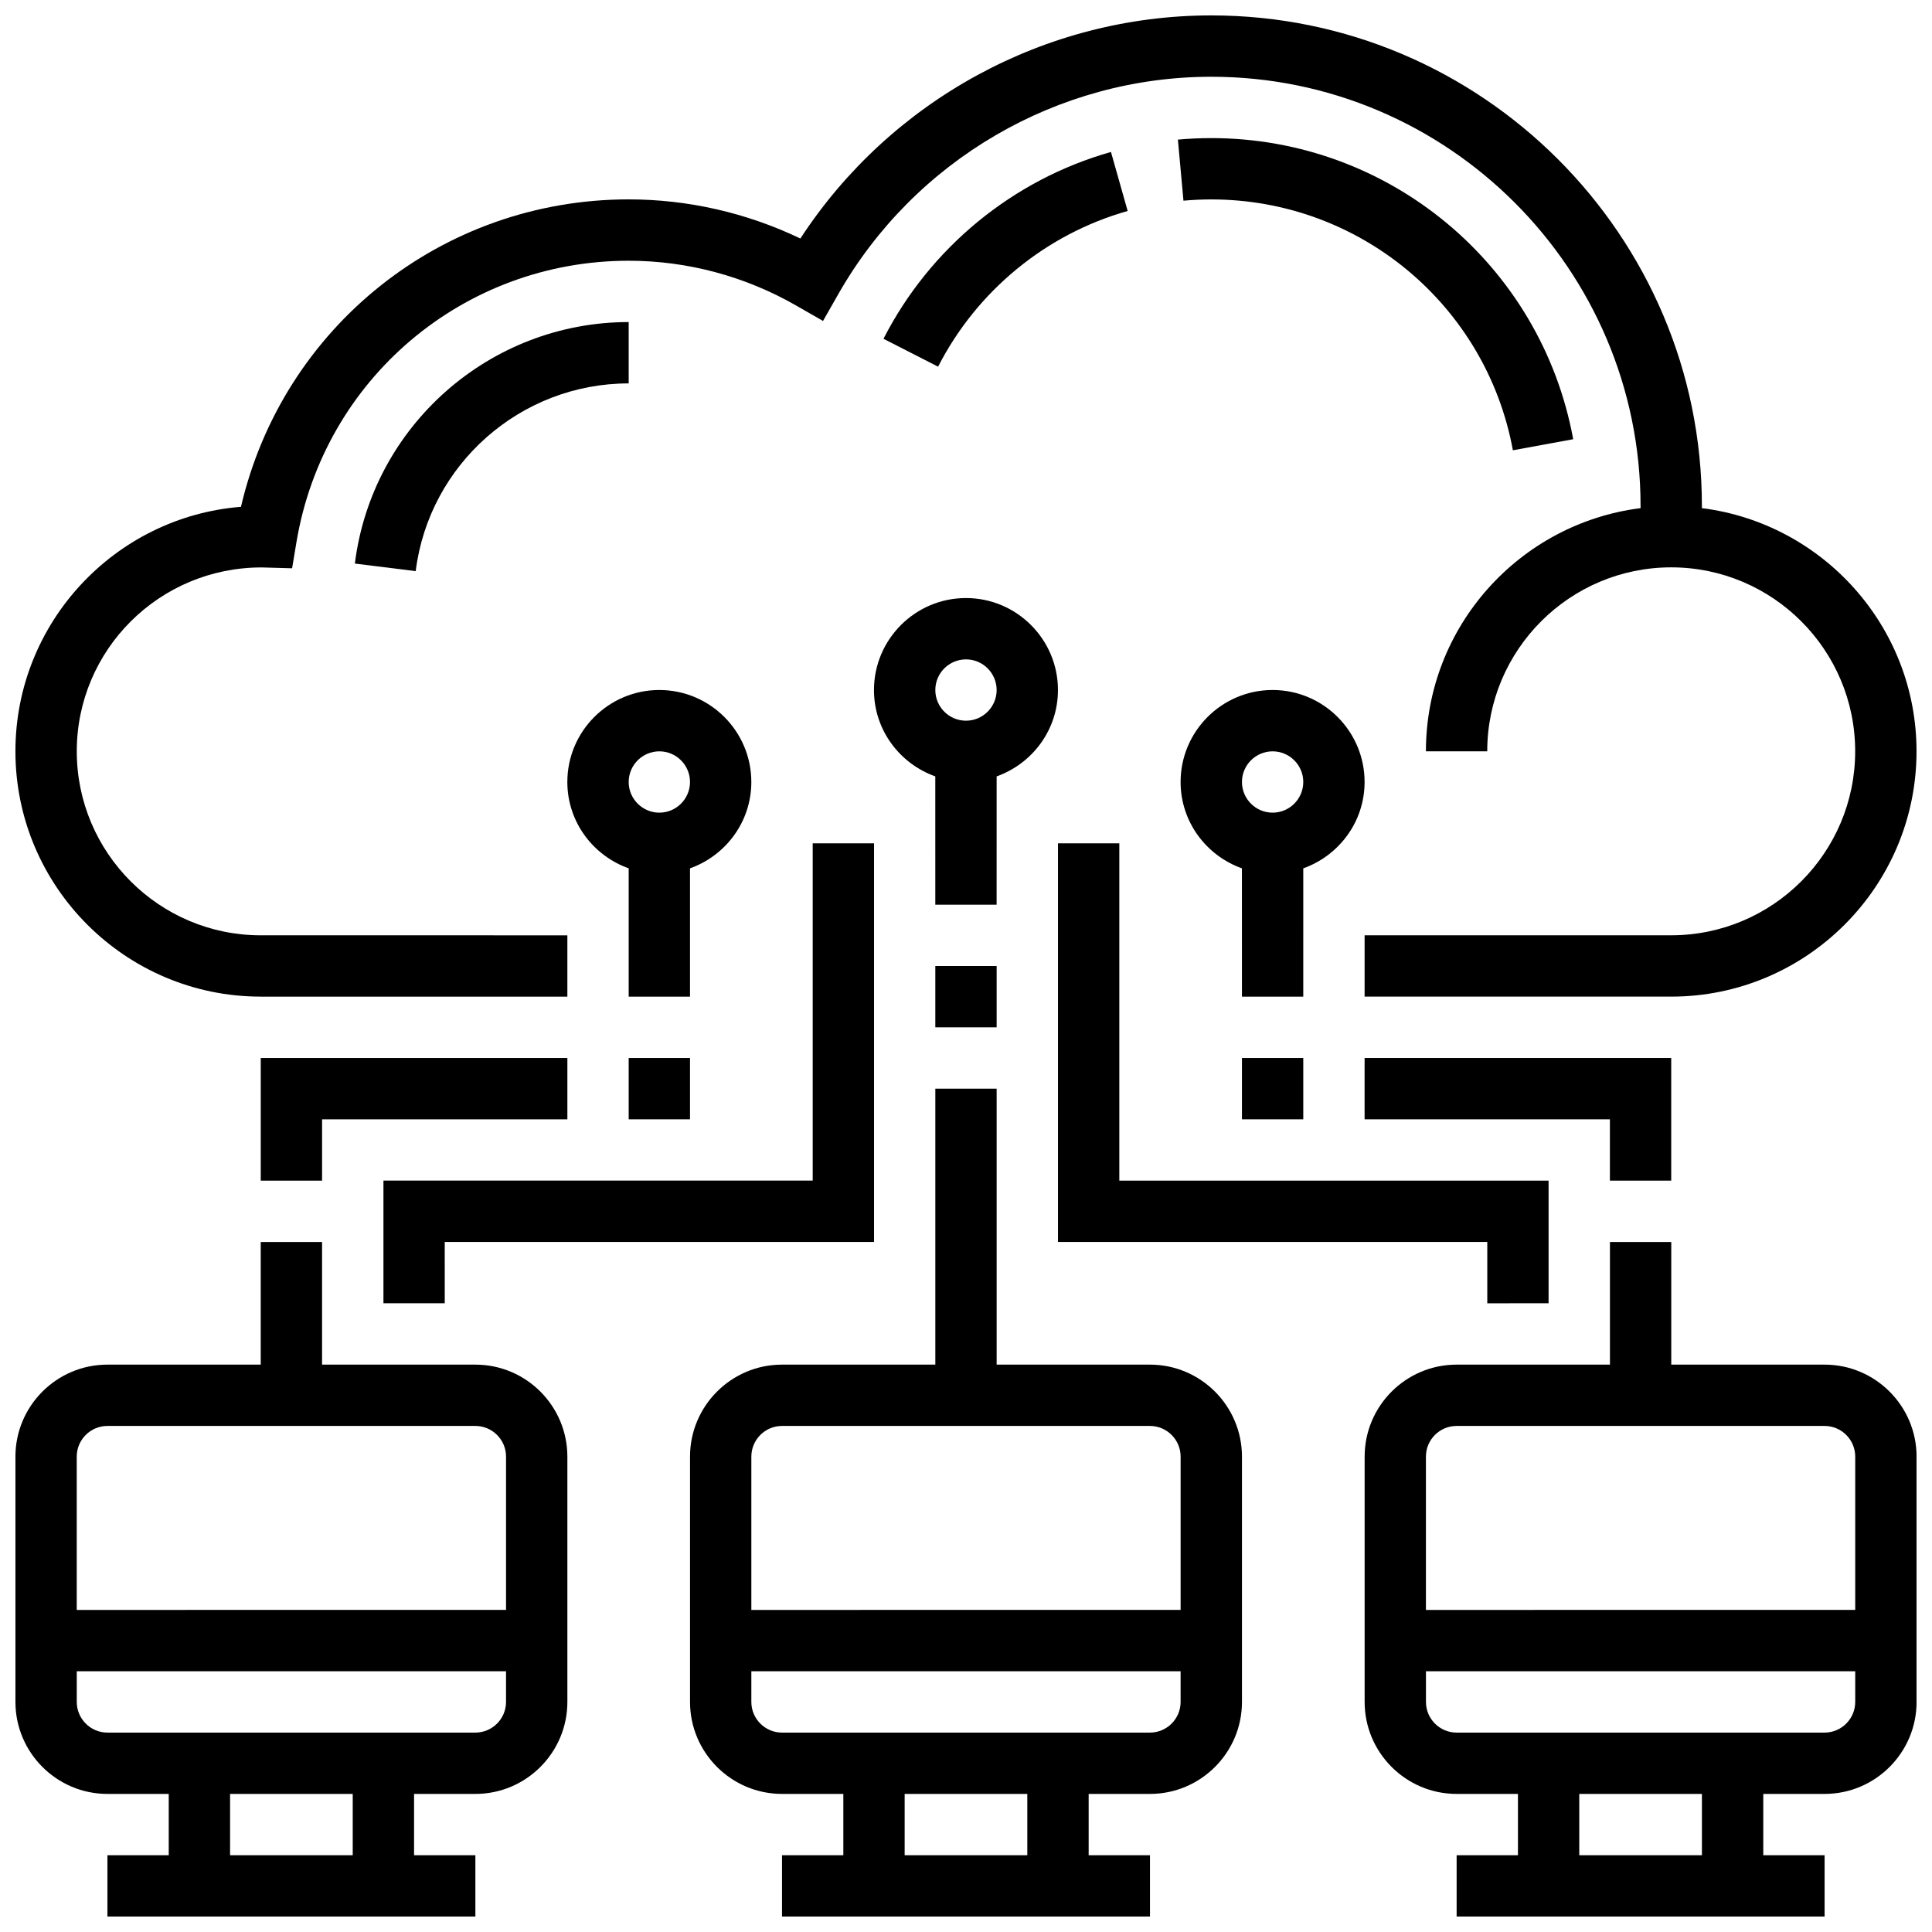
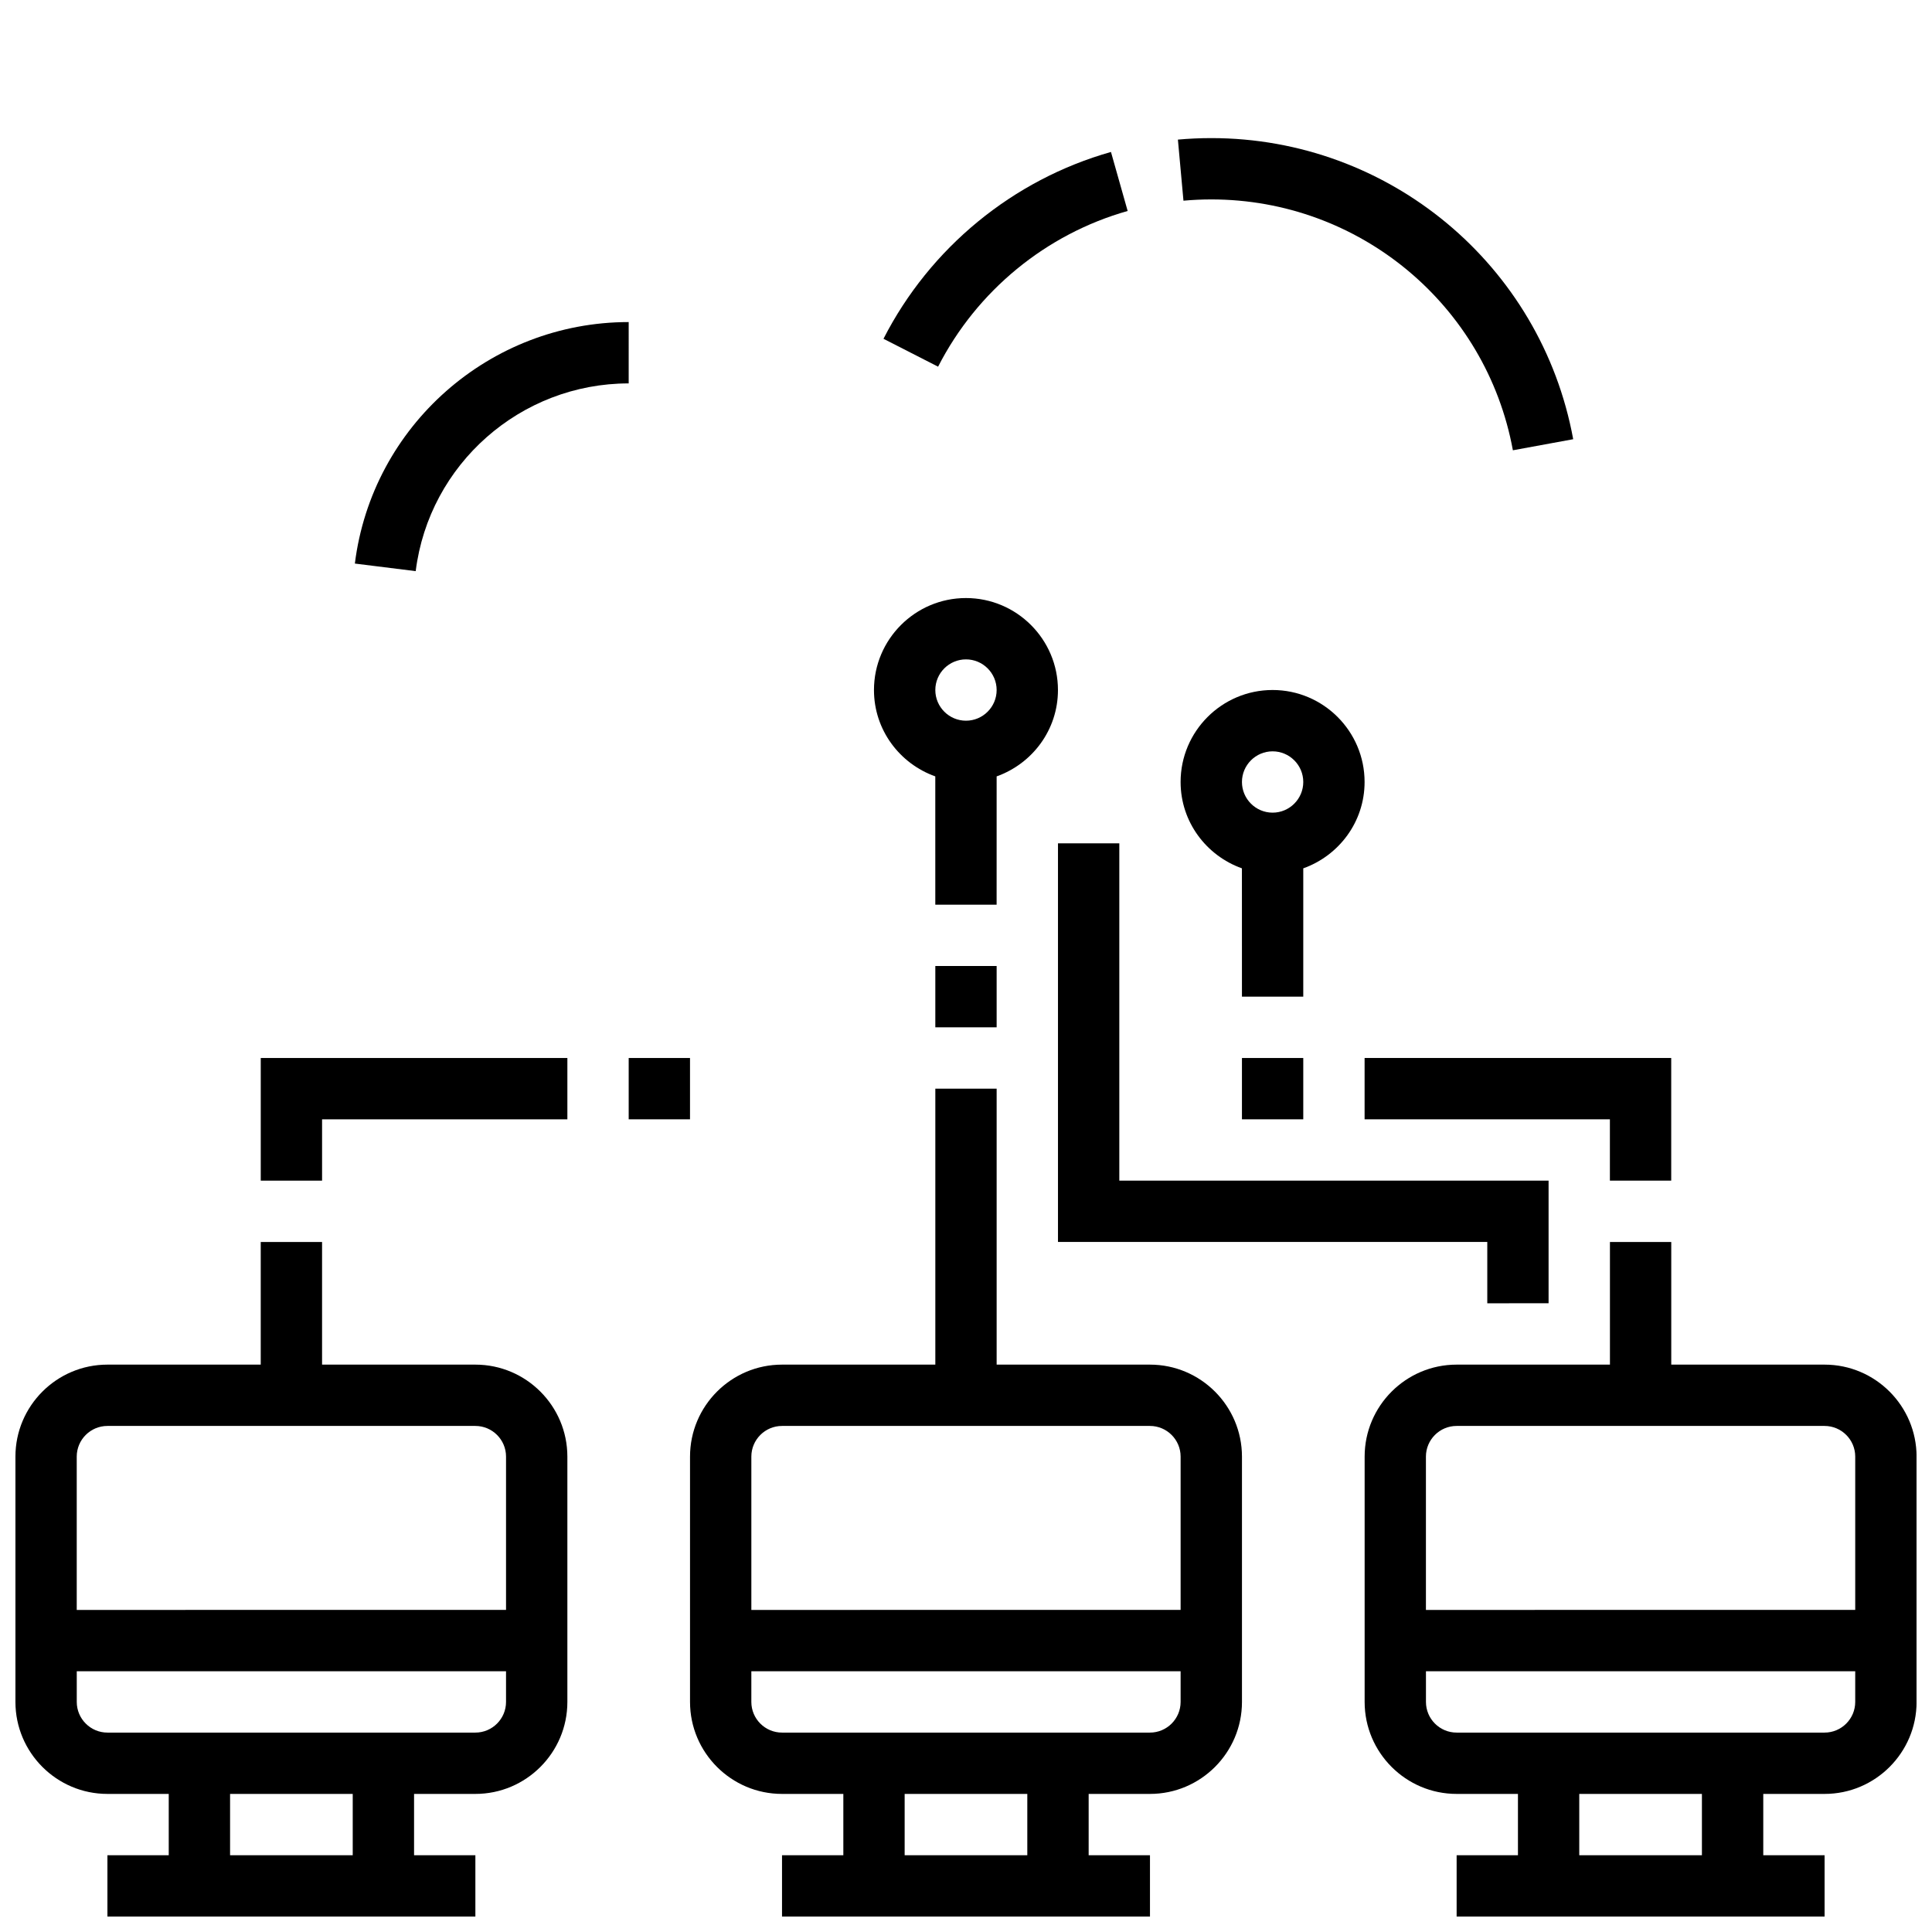
<svg xmlns="http://www.w3.org/2000/svg" width="800px" height="800px" version="1.1" viewBox="144 144 512 512">
  <defs>
    <clipPath id="d">
      <path d="m148.09 473h146.91v178.9h-146.91z" />
    </clipPath>
    <clipPath id="c">
      <path d="m326 432h148v219.9h-148z" />
    </clipPath>
    <clipPath id="b">
      <path d="m505 473h146.9v178.9h-146.9z" />
    </clipPath>
    <clipPath id="a">
      <path d="m148.09 148.09h503.81v260.91h-503.81z" />
    </clipPath>
  </defs>
  <g clip-path="url(#d)">
    <path d="m269.98 505.64h-40.629v-32.504h-16.254v32.504h-40.629c-13.441 0-24.379 10.938-24.379 24.379v65.008c0 13.441 10.938 24.379 24.379 24.379h16.25v16.25h-16.25v16.25h97.512v-16.25h-16.25v-16.25h16.25c13.441 0 24.379-10.938 24.379-24.379v-65.008c-0.004-13.441-10.941-24.379-24.379-24.379zm-97.512 16.25h97.512c4.477 0 8.125 3.648 8.125 8.125v40.629l-113.77 0.004v-40.629c0-4.481 3.652-8.129 8.129-8.129zm65.008 113.77h-32.504v-16.25h32.504zm32.504-32.504h-97.512c-4.477 0-8.125-3.648-8.125-8.125v-8.125h113.76v8.125c0 4.477-3.648 8.125-8.125 8.125z" />
  </g>
  <g clip-path="url(#c)">
    <path d="m448.75 505.64h-40.629v-73.133h-16.25v73.133h-40.629c-13.441 0-24.379 10.938-24.379 24.379v65.008c0 13.441 10.938 24.379 24.379 24.379h16.25v16.25h-16.25v16.25h97.512v-16.25h-16.25v-16.25h16.25c13.441 0 24.379-10.938 24.379-24.379v-65.008c-0.004-13.441-10.941-24.379-24.383-24.379zm-97.512 16.25h97.512c4.477 0 8.125 3.648 8.125 8.125v40.629l-113.76 0.004v-40.629c0-4.481 3.648-8.129 8.125-8.129zm65.008 113.77h-32.504v-16.25h32.504zm32.504-32.504h-97.512c-4.477 0-8.125-3.648-8.125-8.125v-8.125h113.76v8.125c0 4.477-3.648 8.125-8.125 8.125z" />
  </g>
  <g clip-path="url(#b)">
    <path d="m627.53 505.64h-40.629v-32.504h-16.25v32.504h-40.629c-13.441 0-24.379 10.938-24.379 24.379v65.008c0 13.441 10.938 24.379 24.379 24.379h16.25v16.25h-16.25v16.25h97.512v-16.25h-16.25v-16.25h16.25c13.441 0 24.379-10.938 24.379-24.379v-65.008c-0.008-13.441-10.945-24.379-24.383-24.379zm-97.512 16.25h97.512c4.477 0 8.125 3.648 8.125 8.125v40.629l-113.77 0.004v-40.629c0-4.481 3.648-8.129 8.129-8.129zm65.008 113.77h-32.504v-16.25h32.504zm32.504-32.504h-97.512c-4.477 0-8.125-3.648-8.125-8.125v-8.125h113.76v8.125c0 4.477-3.648 8.125-8.125 8.125z" />
  </g>
-   <path d="m310.61 374.12v34h16.25v-34c9.434-3.363 16.25-12.301 16.25-22.883 0-13.441-10.938-24.379-24.379-24.379s-24.379 10.938-24.379 24.379c0.004 10.582 6.824 19.52 16.258 22.883zm8.125-31.008c4.477 0 8.125 3.648 8.125 8.125 0 4.477-3.648 8.125-8.125 8.125-4.477 0-8.125-3.648-8.125-8.125 0-4.477 3.648-8.125 8.125-8.125z" />
  <path d="m408.12 349.75c9.434-3.363 16.25-12.301 16.25-22.883 0-13.441-10.938-24.379-24.379-24.379s-24.379 10.938-24.379 24.379c0 10.578 6.816 19.52 16.25 22.883l0.004 34h16.25zm-8.125-31.008c4.477 0 8.125 3.648 8.125 8.125 0 4.477-3.648 8.125-8.125 8.125s-8.125-3.648-8.125-8.125c-0.004-4.477 3.644-8.125 8.125-8.125z" />
  <path d="m391.87 400h16.25v16.25h-16.25z" />
  <path d="m489.38 374.12c9.434-3.363 16.25-12.301 16.25-22.883 0-13.441-10.938-24.379-24.379-24.379s-24.379 10.938-24.379 24.379c0 10.578 6.816 19.52 16.25 22.883l0.008 34h16.25zm-8.125-31.008c4.477 0 8.125 3.648 8.125 8.125 0 4.477-3.648 8.125-8.125 8.125-4.477 0-8.125-3.648-8.125-8.125 0-4.477 3.648-8.125 8.125-8.125z" />
  <path d="m473.13 424.38h16.25v16.25h-16.25z" />
  <path d="m586.89 456.88v-32.504h-81.258v16.254h65.008v16.25z" />
  <path d="m310.61 424.38h16.25v16.25h-16.25z" />
  <path d="m294.36 424.38h-81.258v32.504h16.25v-16.25h65.008z" />
  <g clip-path="url(#a)">
-     <path d="m213.1 408.12h81.258v-16.25l-81.258-0.004c-26.891 0-48.754-21.867-48.754-48.754 0-26.871 21.852-48.738 48.977-48.738h0.031l8.055 0.227 1.16-6.957c7.231-43.195 44.25-74.547 88.043-74.547 15.512 0 30.871 4.113 44.418 11.895l7.078 4.062 4.039-7.094c20.223-35.539 58.105-57.621 98.859-57.621 62.73 0 113.76 51.031 113.76 113.76v0.562c-32.016 4.023-56.883 31.359-56.883 64.445h16.25c0-26.891 21.867-48.754 48.754-48.754 26.891 0 48.754 21.867 48.754 48.754 0 26.891-21.867 48.754-48.754 48.754l-81.254 0.004v16.25h81.258c35.844 0 65.008-29.164 65.008-65.008 0-33.09-24.867-60.426-56.883-64.445l0.004-0.559c0-71.688-58.328-130.02-130.02-130.02-43.953 0-84.98 22.469-108.89 59.125-14.199-6.801-29.777-10.371-45.5-10.371-49.488 0-91.668 33.871-102.75 81.473-33.406 2.664-59.773 30.715-59.773 64.797 0 35.844 29.164 65.008 65.008 65.008z" />
-   </g>
+     </g>
  <path d="m554.39 489.38v-32.504h-113.76v-89.383h-16.254v105.64h113.77v16.25z" />
-   <path d="m261.86 473.13h113.77v-105.64h-16.254v89.383h-113.76v32.504h16.25z" />
  <path d="m442.84 199.91-4.422-15.641c-25.988 7.348-47.961 25.395-60.285 49.512l14.473 7.394c10.27-20.098 28.586-35.141 50.234-41.266z" />
  <path d="m544.93 263.33 15.984-2.934c-8.492-46.246-48.832-79.797-95.902-79.797-2.981 0-5.941 0.137-8.855 0.398l1.473 16.188c2.426-0.219 4.887-0.336 7.383-0.336 39.23 0 72.84 27.957 79.918 66.48z" />
  <path d="m310.61 229.35c-36.82 0-68.016 27.516-72.566 64l16.121 2.008c3.547-28.359 27.809-49.754 56.445-49.754z" />
</svg>